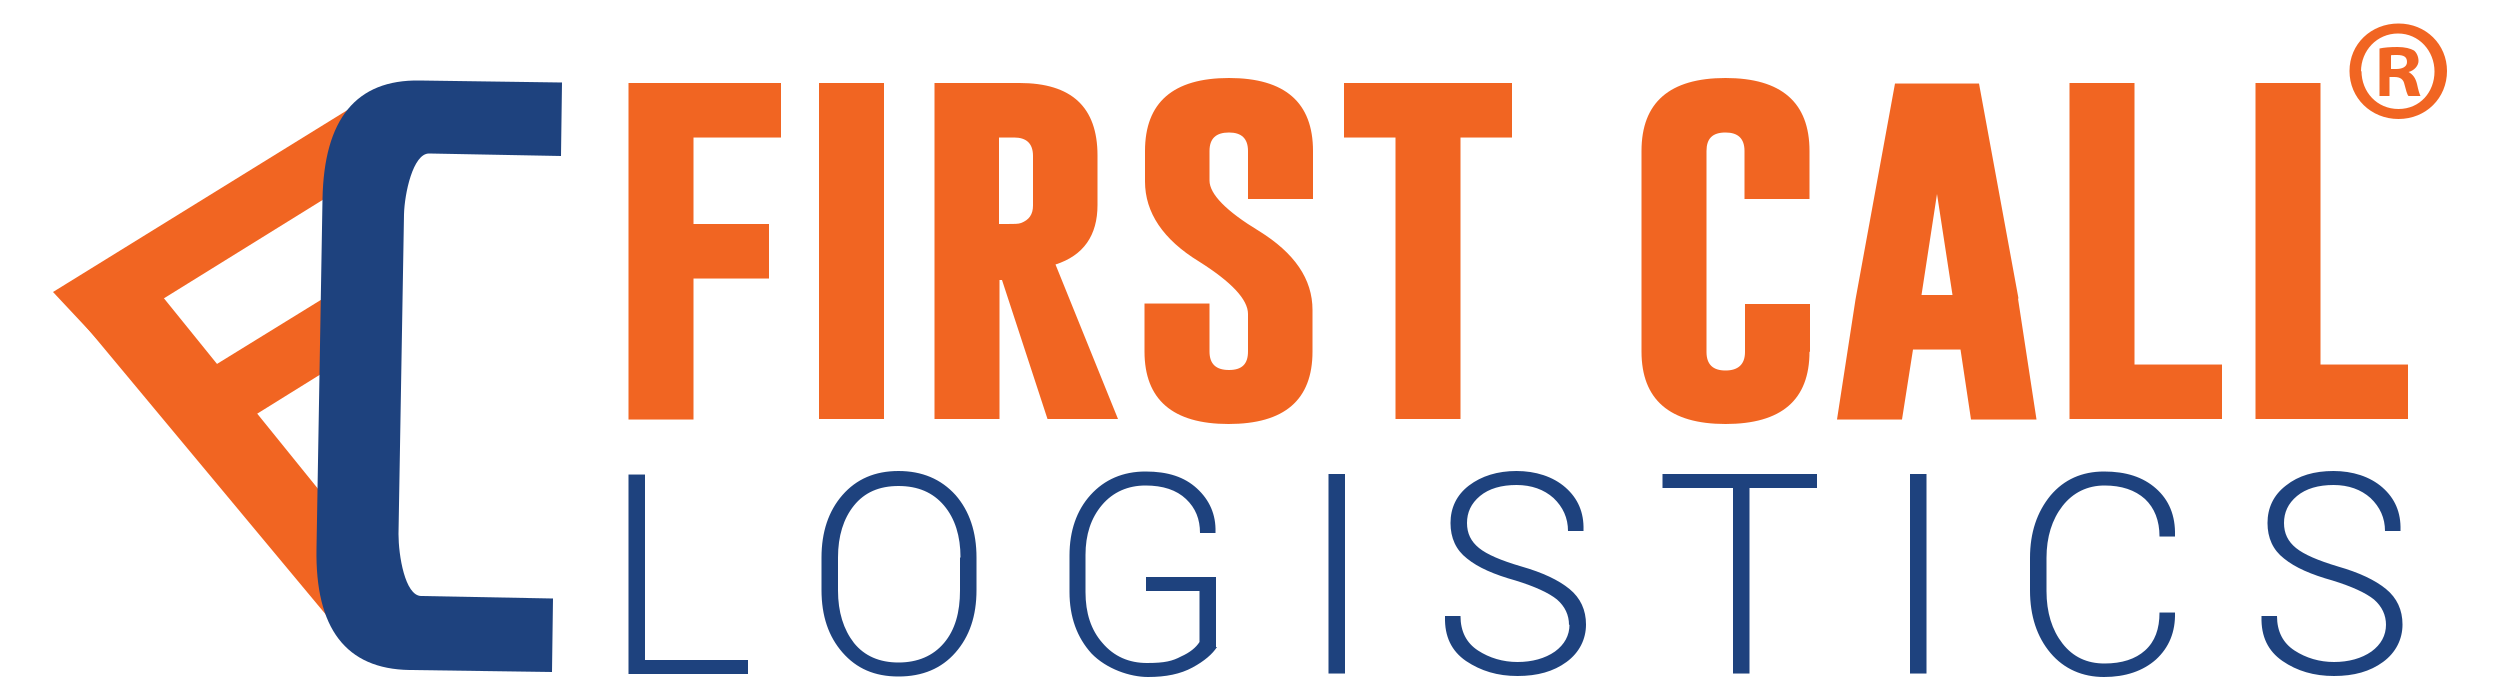
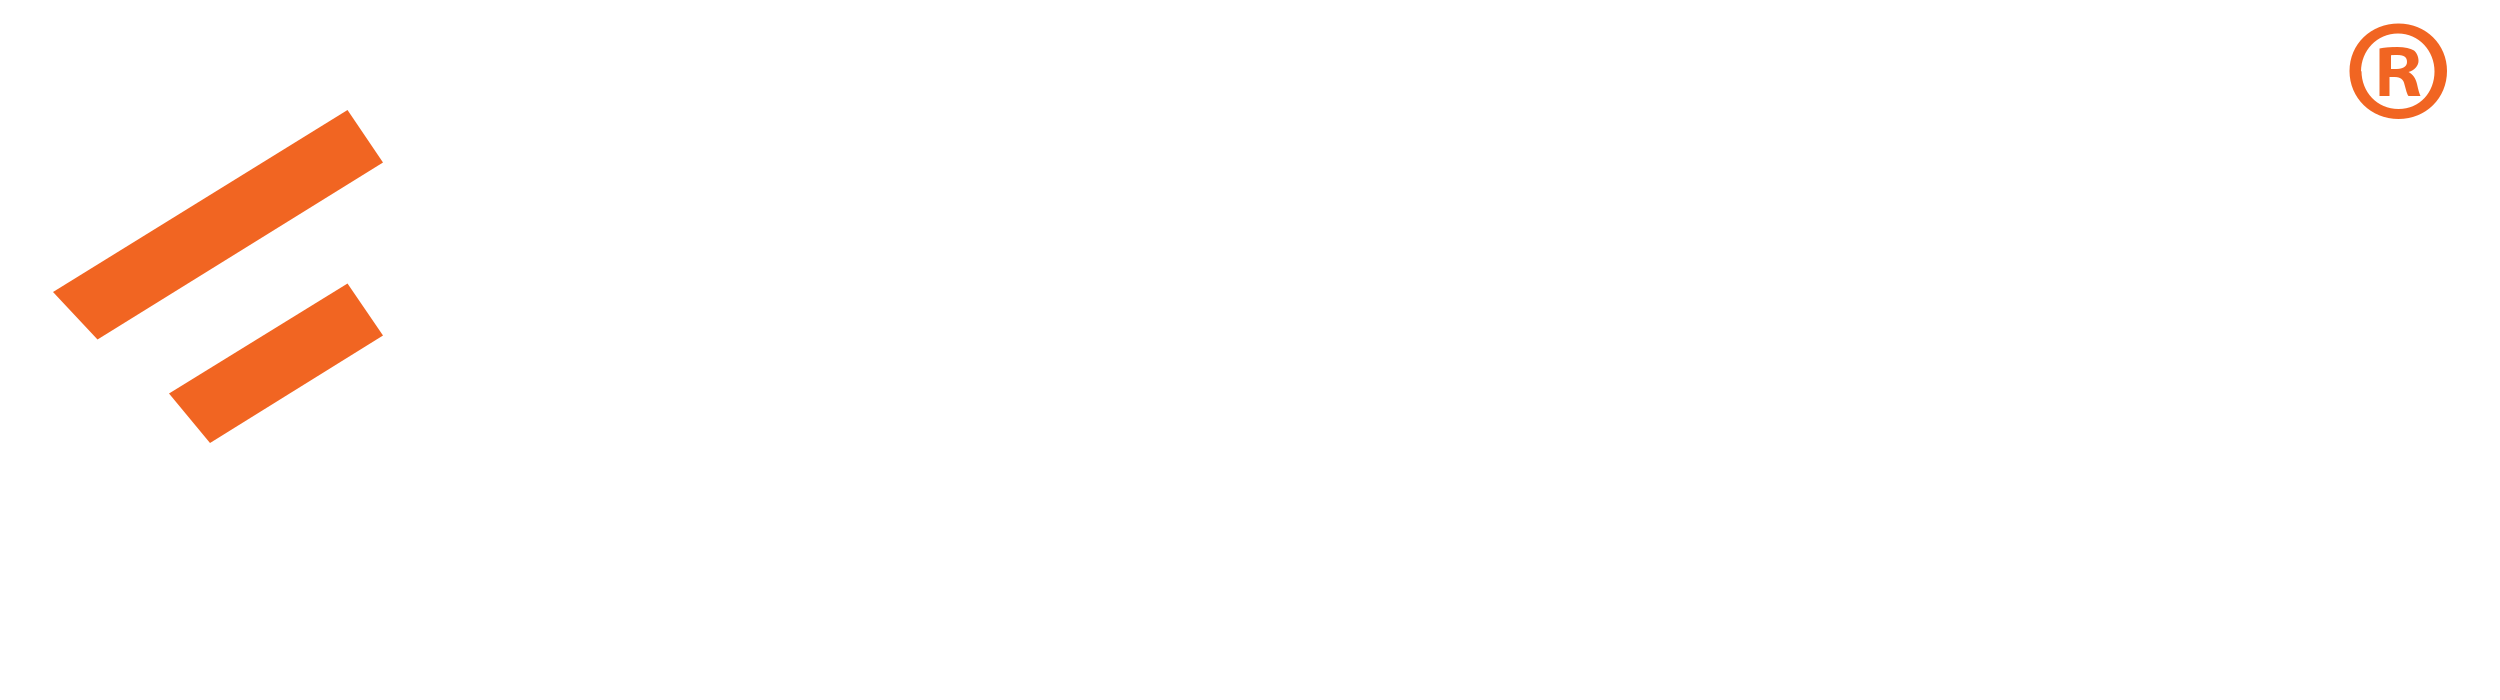
<svg xmlns="http://www.w3.org/2000/svg" id="Layer_1" version="1.1" viewBox="0 0 500 140">
  <defs>
    <style>.st0{fill:#1e427e}.st1{fill:#f16522}</style>
  </defs>
-   <path d="M129 132h20.6v2.8h-23.9V94.9h3.3V132Zm66.3-14c0 5.2-1.4 9.3-4.2 12.5-2.8 3.2-6.6 4.8-11.4 4.8s-8.4-1.6-11.2-4.8c-2.8-3.2-4.2-7.3-4.2-12.5v-6.5c0-5.1 1.4-9.3 4.2-12.5 2.8-3.2 6.5-4.8 11.2-4.8s8.5 1.6 11.4 4.8c2.8 3.2 4.2 7.4 4.2 12.5v6.5Zm-3.2-6.5c0-4.3-1.1-7.8-3.3-10.4-2.2-2.6-5.2-3.9-9.1-3.9s-6.8 1.3-8.9 3.9c-2.1 2.6-3.2 6.1-3.2 10.4v6.6c0 4.3 1.1 7.8 3.2 10.5 2.1 2.6 5.1 3.9 8.9 3.9s6.9-1.3 9.1-3.9c2.2-2.6 3.2-6.1 3.2-10.5v-6.6Zm51.3 17.9c-.9 1.4-2.5 2.8-4.9 4.1-2.4 1.3-5.3 1.9-8.9 1.9s-8.3-1.6-11.3-4.7c-2.9-3.2-4.4-7.3-4.4-12.3v-7.3c0-4.9 1.4-9 4.2-12.1 2.8-3.1 6.5-4.7 11-4.7s7.8 1.1 10.3 3.4c2.5 2.3 3.8 5.2 3.7 8.7v.2H240c0-2.8-.9-5-2.8-6.8-1.9-1.8-4.6-2.7-8.1-2.7s-6.5 1.3-8.7 3.9c-2.2 2.6-3.3 5.9-3.3 10v7.4c0 4.2 1.1 7.6 3.4 10.2 2.3 2.7 5.3 4 8.9 4s5.1-.4 6.8-1.3c1.8-.8 3-1.8 3.7-2.9v-10.2h-10.7v-2.8h14v14Zm25.6 5.3h-3.3V94.8h3.3v39.9Zm44.8-9.7c0-2-.8-3.7-2.4-5.1-1.6-1.3-4.4-2.6-8.3-3.8-4.3-1.2-7.5-2.6-9.7-4.4-2.2-1.7-3.3-4.1-3.3-7.1s1.2-5.6 3.7-7.5 5.7-2.9 9.5-2.9 7.3 1.1 9.8 3.3c2.5 2.2 3.7 5 3.6 8.5v.2h-3.1c0-2.6-1-4.8-2.9-6.6-1.9-1.7-4.4-2.6-7.4-2.6s-5.5.7-7.3 2.2c-1.8 1.5-2.6 3.3-2.6 5.4s.8 3.7 2.4 5c1.6 1.3 4.4 2.5 8.5 3.7 4.2 1.2 7.4 2.7 9.6 4.5 2.2 1.8 3.3 4.2 3.3 7.1s-1.3 5.6-3.9 7.5c-2.6 1.9-5.8 2.8-9.8 2.8s-7.3-1-10.3-3c-2.9-2-4.3-4.9-4.2-8.8v-.2h3.1c0 3.1 1.2 5.4 3.5 6.9s5 2.3 7.9 2.3 5.5-.7 7.5-2.1c1.9-1.4 2.9-3.2 2.9-5.4Zm49.7-27.4h-13.6v37.1h-3.3V97.6h-14.1v-2.8h30.9v2.8Zm21.8 37.1H382V94.8h3.3v39.9Zm49.7-12.4v.2c.1 3.9-1.2 7-3.8 9.4-2.6 2.3-6.1 3.5-10.4 3.5s-8-1.6-10.7-4.8c-2.7-3.2-4.1-7.4-4.1-12.5v-6.5c0-5.1 1.4-9.2 4.1-12.5 2.7-3.2 6.3-4.8 10.7-4.8s7.8 1.1 10.4 3.4c2.6 2.3 3.9 5.4 3.8 9.4v.2h-3.1c0-3.2-1-5.7-2.9-7.5-2-1.8-4.7-2.7-8.1-2.7s-6.3 1.4-8.4 4.1c-2.1 2.7-3.2 6.2-3.2 10.4v6.6c0 4.3 1.1 7.8 3.2 10.5s4.9 4 8.4 4 6.2-.9 8.1-2.6c2-1.8 2.9-4.3 2.9-7.6h3.1Zm42.2 2.7c0-2-.8-3.7-2.4-5.1-1.6-1.3-4.4-2.6-8.3-3.8-4.3-1.2-7.5-2.6-9.7-4.4-2.2-1.7-3.3-4.1-3.3-7.1s1.2-5.6 3.7-7.5c2.5-2 5.7-2.9 9.5-2.9s7.3 1.1 9.8 3.3c2.5 2.2 3.7 5 3.6 8.5v.2H477c0-2.6-1-4.8-2.9-6.6-1.9-1.7-4.4-2.6-7.4-2.6s-5.5.7-7.3 2.2c-1.8 1.5-2.6 3.3-2.6 5.4s.8 3.7 2.4 5c1.6 1.3 4.4 2.5 8.4 3.7 4.2 1.2 7.4 2.7 9.6 4.5 2.2 1.8 3.3 4.2 3.3 7.1s-1.3 5.6-3.9 7.5c-2.6 1.9-5.8 2.8-9.8 2.8s-7.4-1-10.3-3c-2.9-2-4.3-4.9-4.2-8.8v-.2h3.1c0 3.1 1.2 5.4 3.5 6.9s5 2.3 7.9 2.3 5.5-.7 7.5-2.1c1.9-1.4 2.9-3.2 2.9-5.4Z" class="st0" />
-   <path d="M125.7 16.6h30.5v10.9h-17.5v17.3h15.1v10.9h-15.1v28.2h-13V16.6Zm38.1 0h13v67.2h-13V16.6Zm23.1 0h17c10.4 0 15.6 4.8 15.6 14.5V41c0 6.1-2.8 10.1-8.4 11.9l12.5 30.9h-14.1L200.4 56h-.5v27.8h-13V16.6Zm12.9 10.9v17.3h1.6c1.4 0 2.3 0 2.8-.2 1.6-.6 2.4-1.7 2.4-3.5v-9.9c0-2.5-1.3-3.7-3.8-3.7h-2.9Zm29.2 2.7c0-9.7 5.6-14.6 16.8-14.6s16.8 4.9 16.8 14.6v9.6h-13v-9.6c0-2.5-1.3-3.7-3.8-3.7-2.6 0-3.9 1.2-3.9 3.7v5.9c0 2.7 3.3 6.1 9.9 10.1 7.1 4.4 10.7 9.6 10.7 15.8v8.3c0 9.7-5.6 14.5-16.8 14.5s-16.8-4.9-16.8-14.5v-9.6h13v9.6c0 2.5 1.3 3.7 3.9 3.7s3.8-1.2 3.8-3.7v-7.5c0-2.9-3.3-6.4-9.8-10.5-7.2-4.4-10.8-9.8-10.8-16v-6.2Zm73.4-13.6v10.9h-10.3v56.3h-13V27.5h-10.3V16.6h33.6Zm59.5 53.7c0 9.7-5.6 14.5-16.8 14.5s-16.8-4.9-16.8-14.5V30.2c0-9.7 5.6-14.6 16.8-14.6s16.8 4.9 16.8 14.6v9.6h-13v-9.6c0-2.5-1.3-3.7-3.8-3.7-2.6 0-3.8 1.2-3.8 3.7v40.2c0 2.5 1.3 3.7 3.8 3.7s3.9-1.2 3.9-3.7v-9.6h13v9.6Zm41.7-10.6 3.7 24.2h-13.1l-2.1-14h-9.5l-2.2 14h-13l3.7-24 7.9-43.2h16.8l7.9 43Zm-13.1-.7-3.1-20.2-3.1 20.2h6.2Zm23.4 24.8V16.6h13v56.3h17.5v10.9h-30.5Zm37.2 0V16.6h13v56.3h17.5v10.9h-30.5Zm-385.2 40 8-13.3-48.6-60.1-12.7 9.4 53.3 64z" class="st1" />
  <path d="M76.6 32.5 19.5 67.9l-8.9-9.5L69.5 22l7.1 10.5zm0 34.6L42 88.6l-8.2-9.9 35.7-22 7.1 10.4z" class="st1" />
-   <path d="m110.4 134.4-28.5-.4c-12.7-.2-18.9-8.3-18.6-24.3l1.2-69.9c.3-16 6.7-23.9 19.4-23.7l28.5.4-.2 14.7-26.4-.5c-3.2 0-4.9 8-5 12.2l-1.1 63.9c0 4.3 1.3 12.3 4.5 12.4l26.4.5-.2 14.7Z" class="st0" />
  <path d="M489.4 14.2c0 5.4-4.2 9.6-9.7 9.6s-9.8-4.2-9.8-9.6 4.3-9.5 9.8-9.5 9.7 4.2 9.7 9.5Zm-17.1 0c0 4.2 3.1 7.6 7.4 7.6s7.2-3.4 7.2-7.5-3.1-7.6-7.3-7.6-7.4 3.4-7.4 7.6Zm5.8 5h-2.2V9.7c.9-.2 2.1-.3 3.6-.3s2.6.3 3.3.7c.5.4.9 1.2.9 2.1s-.8 1.9-2 2.2c.9.5 1.4 1.2 1.7 2.4.3 1.4.5 2 .7 2.4h-2.4c-.3-.3-.5-1.2-.8-2.3-.2-1-.8-1.5-2-1.5h-1v3.8Zm.1-5.4h1c1.2 0 2.2-.4 2.2-1.4s-.6-1.4-2-1.4-1 0-1.2.1v2.7Z" class="st1" />
</svg>